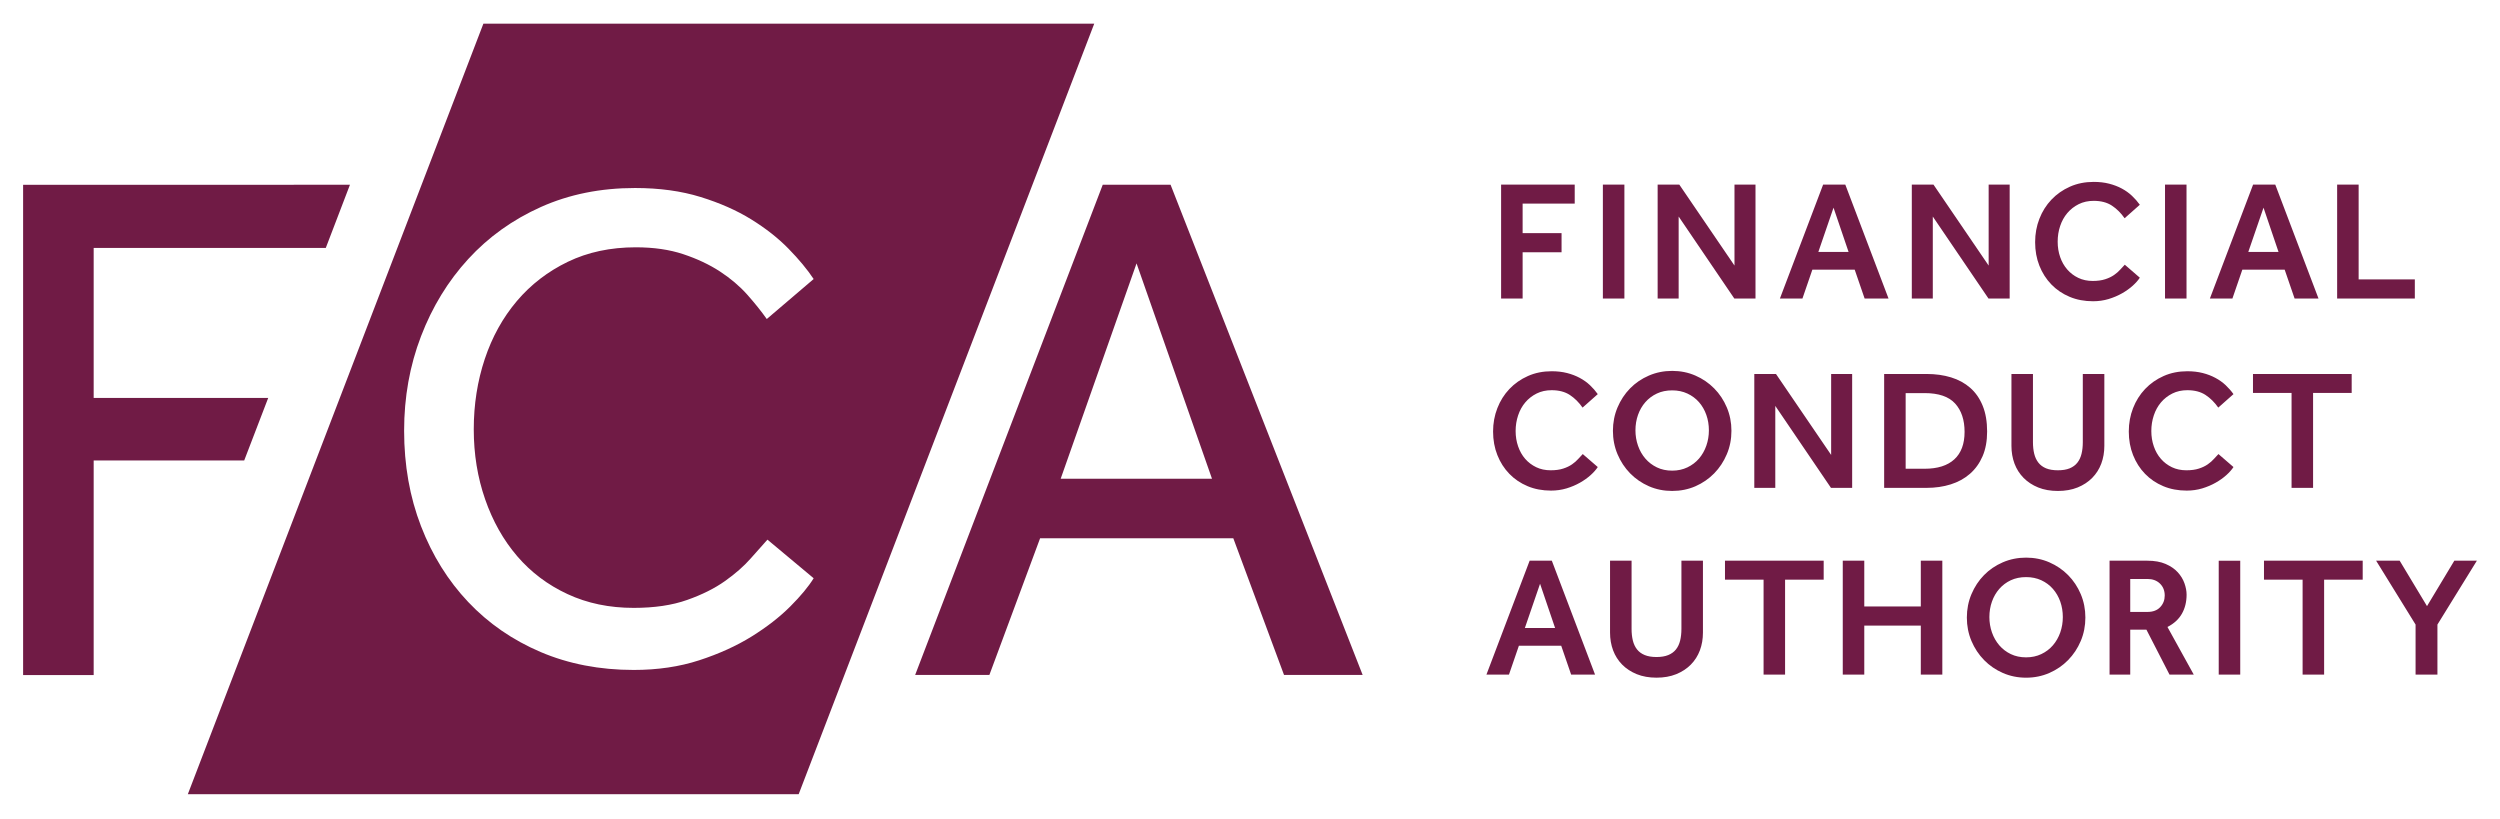
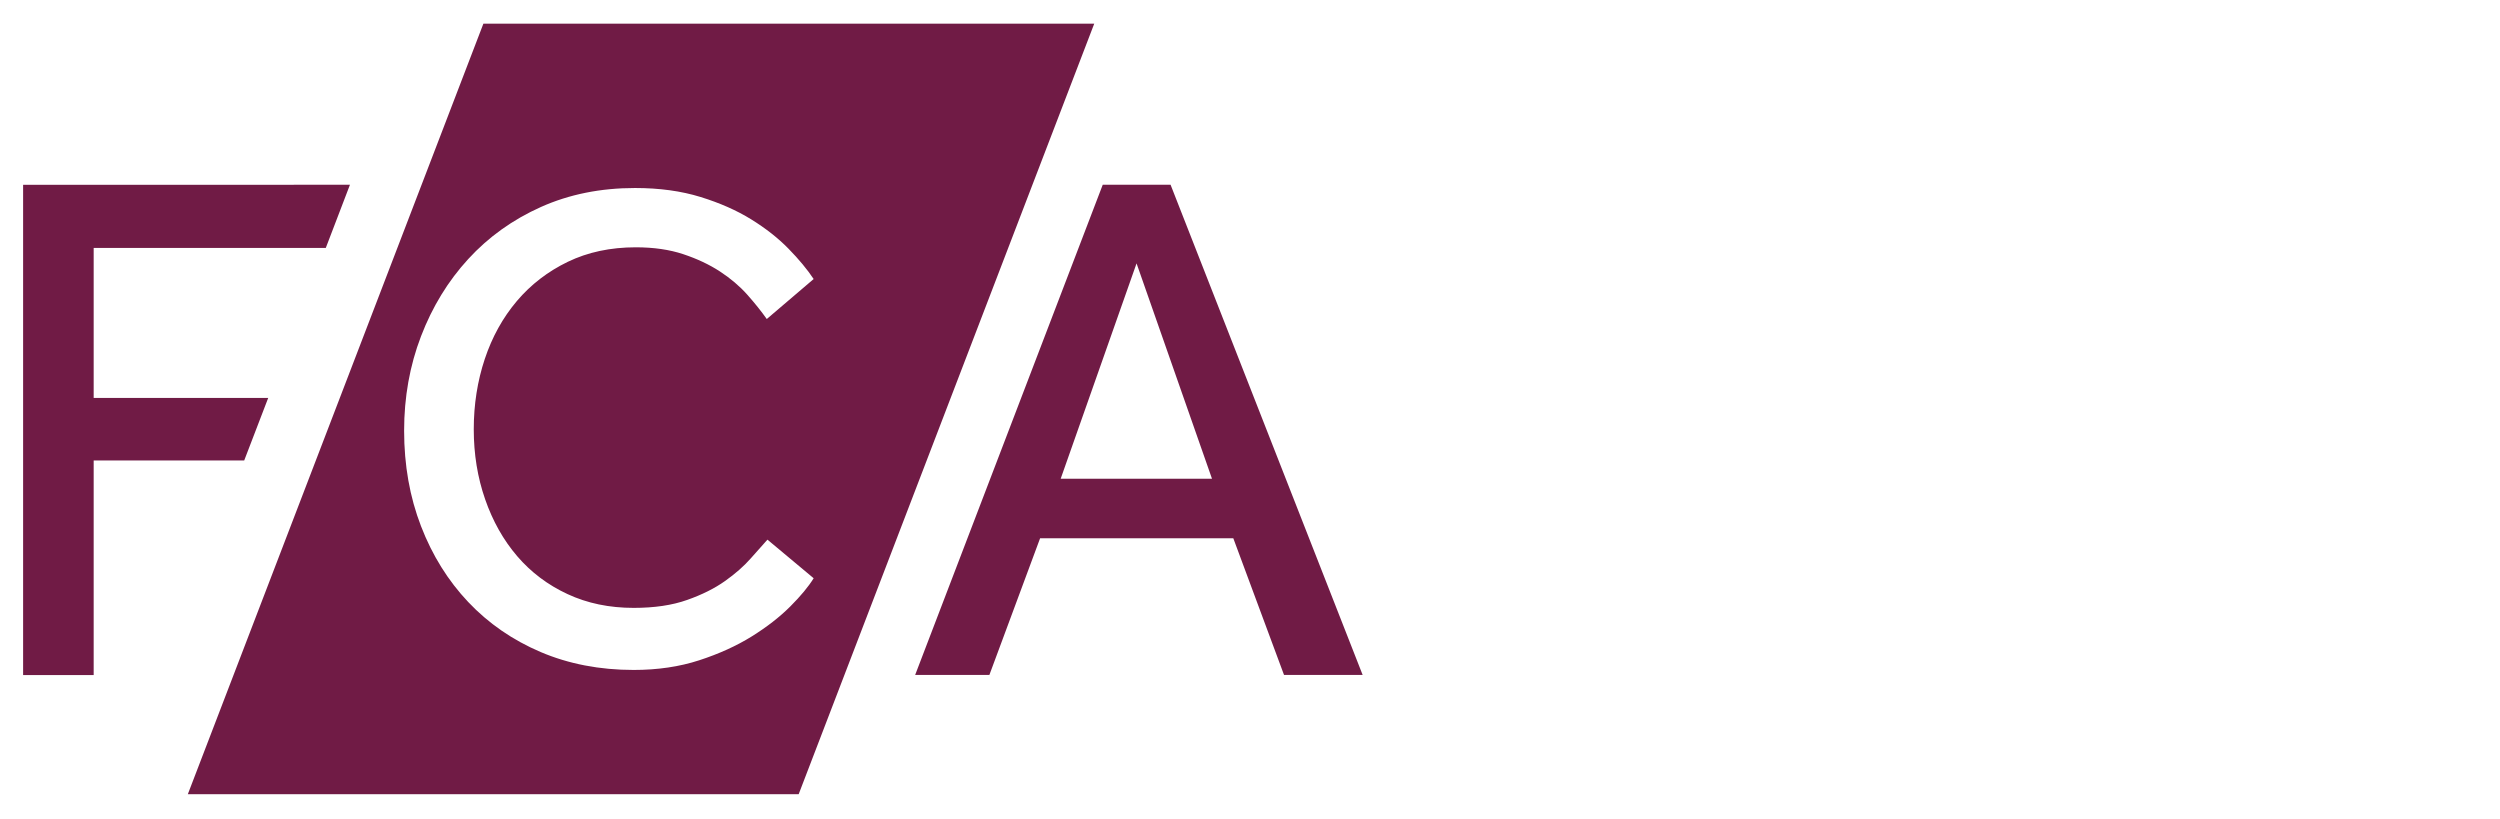
<svg xmlns="http://www.w3.org/2000/svg" width="540" height="177" viewBox="0 0 540 177" fill="none">
-   <path d="M104.41 5.117L40.57 171.547H172.514L236.354 5.117H104.41ZM238.192 39.903L197.672 145.791H213.705L224.661 116.267H266.394L277.351 145.791H294.333L252.843 39.903H238.192ZM75.59 39.907L4.992 39.923V145.819H20.233V99.454H52.751L57.932 85.956H20.233V53.559H70.368L75.59 39.907ZM137.178 40.61C142.437 40.61 147.158 41.259 151.324 42.55C155.495 43.838 159.146 45.451 162.272 47.388C165.398 49.325 168.083 51.432 170.315 53.717C172.55 56.001 174.36 58.182 175.751 60.268L165.623 68.909C164.431 67.223 163.017 65.456 161.383 63.618C159.744 61.784 157.78 60.121 155.499 58.631C153.214 57.141 150.581 55.902 147.602 54.909C144.627 53.916 141.199 53.418 137.328 53.418C131.868 53.418 126.978 54.463 122.657 56.546C118.339 58.632 114.665 61.457 111.636 65.033C108.612 68.609 106.299 72.777 104.713 77.541C103.126 82.309 102.332 87.376 102.332 92.734C102.332 98.097 103.151 103.137 104.79 107.849C106.429 112.567 108.739 116.664 111.713 120.135C114.693 123.612 118.314 126.34 122.585 128.323C126.853 130.313 131.618 131.302 136.879 131.302C141.349 131.302 145.197 130.733 148.422 129.588C151.65 128.449 154.379 127.086 156.614 125.494C158.846 123.908 160.683 122.295 162.123 120.657C163.56 119.02 164.778 117.655 165.768 116.562L175.751 124.9C174.658 126.685 172.968 128.725 170.687 131.007C168.402 133.289 165.624 135.449 162.349 137.485C159.071 139.519 155.297 141.232 151.029 142.622C146.761 144.013 142.042 144.708 136.879 144.708C129.532 144.708 122.83 143.413 116.777 140.836C110.721 138.253 105.51 134.657 101.14 130.041C96.773 125.422 93.373 119.964 90.939 113.657C88.503 107.352 87.29 100.475 87.29 93.028C87.29 85.783 88.503 78.985 90.939 72.631C93.373 66.277 96.773 60.716 101.14 55.952C105.51 51.187 110.747 47.435 116.85 44.704C122.955 41.975 129.732 40.61 137.178 40.61ZM245.495 56.889L261.791 103.407H229.107L245.495 56.889Z" fill="#701B45" />
-   <path d="M452.238 39.289C450.37 39.289 448.664 39.63 447.113 40.32C445.563 41.007 444.228 41.946 443.108 43.124C441.988 44.305 441.122 45.679 440.51 47.255C439.894 48.828 439.588 50.514 439.588 52.307C439.588 54.153 439.894 55.849 440.51 57.399C441.122 58.947 441.986 60.296 443.092 61.441C444.199 62.583 445.518 63.475 447.041 64.112C448.566 64.755 450.25 65.07 452.093 65.07C453.273 65.07 454.392 64.91 455.451 64.593C456.508 64.27 457.479 63.861 458.365 63.356C459.251 62.854 460.019 62.302 460.673 61.711C461.324 61.121 461.834 60.547 462.201 59.982L458.955 57.177C458.66 57.475 458.333 57.825 457.977 58.228C457.618 58.636 457.177 59.022 456.647 59.392C456.12 59.761 455.481 60.07 454.728 60.313C453.98 60.561 453.077 60.685 452.02 60.685C450.864 60.685 449.825 60.459 448.904 60.018C447.98 59.574 447.188 58.972 446.523 58.207C445.861 57.446 445.348 56.55 444.992 55.516C444.633 54.484 444.458 53.379 444.458 52.198C444.458 51.017 444.633 49.891 444.992 48.823C445.348 47.752 445.865 46.818 446.544 46.018C447.22 45.221 448.037 44.578 448.997 44.099C449.957 43.621 451.032 43.383 452.238 43.383C453.814 43.383 455.125 43.724 456.171 44.414C457.216 45.101 458.128 46.013 458.915 47.142L462.201 44.228C461.709 43.541 461.143 42.896 460.503 42.292C459.863 41.688 459.131 41.165 458.309 40.724C457.484 40.28 456.567 39.932 455.56 39.673C454.55 39.416 453.444 39.289 452.238 39.289ZM324.239 39.879V64.48H328.887V54.485H337.297V50.351H328.887V43.973H340.138V39.879H324.239ZM346.221 39.879V64.48H350.869V39.879H346.221ZM358.05 39.879V64.48H362.589V46.774L374.612 64.48H379.187V39.879H374.649V57.363L362.734 39.879H358.05ZM393.794 39.879L384.462 64.48H389.328L391.47 58.248H400.616L402.758 64.48H407.923L398.587 39.879H393.794ZM412.95 39.879V64.48H417.485V46.774L429.513 64.48H434.088V39.879H429.549V57.363L417.635 39.879H412.95ZM467.644 39.879V64.48H472.288V39.879H467.644ZM486.668 39.879L477.336 64.48H482.202L484.344 58.248H493.49L495.632 64.48H500.797L491.461 39.879H486.668ZM504.822 39.879V64.48H521.603V60.349H509.466V39.879H504.822ZM396.041 44.858L399.29 54.413H392.763L396.041 44.858ZM488.919 44.858L492.16 54.413H485.633L488.919 44.858ZM361.191 80.112C359.394 80.112 357.716 80.451 356.155 81.127C354.593 81.8 353.242 82.726 352.097 83.895C350.955 85.062 350.05 86.433 349.385 88.006C348.723 89.578 348.391 91.264 348.391 93.058C348.391 94.856 348.723 96.541 349.385 98.114C350.05 99.689 350.957 101.064 352.113 102.248C353.269 103.426 354.624 104.354 356.175 105.033C357.723 105.709 359.394 106.043 361.191 106.043C362.987 106.043 364.66 105.709 366.21 105.033C367.758 104.354 369.108 103.426 370.264 102.248C371.42 101.064 372.327 99.689 372.992 98.114C373.66 96.541 373.99 94.856 373.99 93.058C373.99 91.264 373.66 89.578 372.992 88.006C372.327 86.433 371.42 85.062 370.264 83.895C369.108 82.726 367.758 81.8 366.21 81.127C364.66 80.451 362.987 80.112 361.191 80.112ZM335.159 80.189C333.291 80.189 331.582 80.53 330.034 81.22C328.484 81.907 327.149 82.847 326.029 84.025C324.909 85.206 324.043 86.582 323.431 88.155C322.815 89.731 322.505 91.414 322.505 93.207C322.505 95.053 322.815 96.752 323.431 98.299C324.043 99.85 324.904 101.196 326.013 102.341C327.117 103.483 328.435 104.375 329.958 105.012C331.483 105.655 333.171 105.97 335.014 105.97C336.192 105.97 337.313 105.811 338.372 105.493C339.429 105.171 340.396 104.762 341.282 104.257C342.168 103.754 342.935 103.206 343.586 102.616C344.24 102.025 344.75 101.448 345.117 100.882L341.876 98.077C341.581 98.375 341.254 98.725 340.898 99.128C340.539 99.536 340.098 99.922 339.568 100.292C339.041 100.662 338.402 100.971 337.649 101.213C336.901 101.462 335.994 101.581 334.937 101.581C333.781 101.581 332.744 101.36 331.825 100.918C330.901 100.474 330.105 99.876 329.44 99.112C328.778 98.35 328.269 97.451 327.913 96.416C327.554 95.384 327.375 94.279 327.375 93.098C327.375 91.917 327.554 90.79 327.913 89.719C328.269 88.651 328.782 87.719 329.461 86.918C330.136 86.121 330.954 85.479 331.914 84.999C332.874 84.521 333.953 84.283 335.159 84.283C336.732 84.283 338.042 84.627 339.087 85.314C340.133 86.004 341.049 86.914 341.836 88.042L345.117 85.132C344.626 84.442 344.064 83.796 343.424 83.192C342.784 82.588 342.052 82.07 341.229 81.628C340.405 81.184 339.488 80.83 338.481 80.573C337.471 80.317 336.365 80.189 335.159 80.189ZM472.47 80.189C470.602 80.189 468.893 80.53 467.345 81.22C465.795 81.907 464.458 82.847 463.34 84.025C462.22 85.206 461.357 86.582 460.742 88.155C460.129 89.731 459.82 91.414 459.82 93.207C459.82 95.053 460.129 96.752 460.742 98.299C461.357 99.85 462.215 101.196 463.324 102.341C464.428 103.483 465.746 104.375 467.269 105.012C468.794 105.655 470.482 105.97 472.325 105.97C473.505 105.97 474.624 105.811 475.683 105.493C476.737 105.171 477.71 104.762 478.593 104.257C479.479 103.754 480.25 103.206 480.901 102.616C481.555 102.025 482.065 101.448 482.432 100.882L479.187 98.077C478.892 98.375 478.562 98.725 478.209 99.128C477.85 99.536 477.406 99.922 476.879 100.292C476.352 100.662 475.713 100.971 474.96 101.213C474.212 101.462 473.308 101.581 472.252 101.581C471.096 101.581 470.053 101.36 469.132 100.918C468.21 100.474 467.42 99.876 466.755 99.112C466.09 98.35 465.579 97.451 465.224 96.416C464.865 95.384 464.686 94.279 464.686 93.098C464.686 91.917 464.865 90.79 465.224 89.719C465.579 88.651 466.096 87.719 466.771 86.918C467.45 86.121 468.265 85.479 469.225 84.999C470.182 84.521 471.264 84.283 472.47 84.283C474.043 84.283 475.353 84.627 476.398 85.314C477.444 86.004 478.36 86.914 479.147 88.042L482.432 85.132C481.941 84.442 481.375 83.796 480.735 83.192C480.095 82.588 479.361 82.07 478.536 81.628C477.714 81.184 476.798 80.83 475.788 80.573C474.781 80.317 473.676 80.189 472.47 80.189ZM378.929 80.779V105.38H383.463V87.674L395.491 105.38H400.066V80.779H395.527V98.263L383.613 80.779H378.929ZM406.977 80.779V105.38H416.123C418.018 105.38 419.761 105.129 421.361 104.624C422.958 104.122 424.342 103.362 425.511 102.341C426.679 101.32 427.588 100.05 428.24 98.538C428.891 97.029 429.218 95.249 429.218 93.207C429.218 91.069 428.9 89.215 428.26 87.642C427.62 86.067 426.717 84.773 425.564 83.766C424.408 82.756 423.028 82.006 421.434 81.515C419.833 81.024 418.076 80.779 416.155 80.779H406.977ZM434.472 80.779V96.303C434.472 97.685 434.693 98.966 435.134 100.146C435.579 101.327 436.232 102.347 437.09 103.222C437.951 104.094 439.004 104.786 440.243 105.291C441.484 105.793 442.906 106.047 444.507 106.047C446.104 106.047 447.525 105.793 448.766 105.291C450.008 104.786 451.058 104.094 451.919 103.222C452.78 102.347 453.431 101.327 453.875 100.146C454.316 98.966 454.538 97.685 454.538 96.303V80.779H449.886V95.495C449.886 96.43 449.796 97.273 449.611 98.02C449.429 98.771 449.129 99.41 448.71 99.94C448.291 100.47 447.736 100.877 447.049 101.161C446.359 101.442 445.514 101.581 444.507 101.581C443.497 101.581 442.643 101.442 441.956 101.161C441.267 100.877 440.716 100.47 440.299 99.94C439.88 99.41 439.579 98.771 439.394 98.02C439.209 97.273 439.119 96.43 439.119 95.495V80.779H434.472ZM486.644 80.779V84.873H494.977V105.384H499.625V84.873H507.963V80.779H486.644ZM361.191 84.32C362.396 84.32 363.487 84.547 364.472 85.003C365.454 85.458 366.292 86.08 366.982 86.866C367.669 87.652 368.197 88.567 368.566 89.61C368.936 90.659 369.12 91.774 369.12 92.953C369.12 94.109 368.936 95.211 368.566 96.271C368.197 97.325 367.669 98.255 366.982 99.055C366.292 99.853 365.454 100.488 364.472 100.955C363.487 101.424 362.396 101.658 361.191 101.658C359.96 101.658 358.86 101.424 357.889 100.955C356.917 100.488 356.086 99.853 355.399 99.055C354.709 98.255 354.18 97.325 353.811 96.271C353.441 95.211 353.257 94.109 353.257 92.953C353.257 91.774 353.441 90.659 353.811 89.61C354.18 88.567 354.709 87.652 355.399 86.866C356.086 86.08 356.917 85.458 357.889 85.003C358.86 84.547 359.96 84.32 361.191 84.32ZM411.621 84.91H415.715C418.741 84.91 420.937 85.659 422.303 87.157C423.668 88.661 424.348 90.701 424.348 93.284C424.348 95.888 423.609 97.869 422.133 99.221C420.659 100.573 418.518 101.25 415.715 101.25H411.621V84.91ZM437.636 120.447C435.84 120.447 434.169 120.788 432.604 121.461C431.043 122.137 429.689 123.056 428.547 124.226C427.402 125.393 426.5 126.767 425.835 128.34C425.17 129.913 424.841 131.596 424.841 133.392C424.841 135.188 425.17 136.873 425.835 138.448C426.5 140.021 427.407 141.395 428.563 142.578C429.722 143.759 431.07 144.684 432.621 145.363C434.168 146.039 435.84 146.381 437.636 146.381C439.432 146.381 441.105 146.039 442.656 145.363C444.203 144.684 445.557 143.759 446.713 142.578C447.869 141.395 448.781 140.021 449.445 138.448C450.11 136.873 450.44 135.188 450.44 133.392C450.44 131.596 450.11 129.913 449.445 128.34C448.781 126.767 447.869 125.393 446.713 124.226C445.557 123.056 444.203 122.137 442.656 121.461C441.105 120.788 439.432 120.447 437.636 120.447ZM330.402 121.11L321.07 145.715H325.936L328.078 139.483H337.224L339.366 145.715H344.531L335.195 121.11H330.402ZM347.769 121.11V136.637C347.769 138.017 347.99 139.299 348.431 140.477C348.876 141.658 349.53 142.682 350.388 143.556C351.248 144.426 352.302 145.117 353.544 145.622C354.786 146.124 356.204 146.377 357.804 146.377C359.401 146.377 360.822 146.124 362.064 145.622C363.305 145.117 364.359 144.426 365.22 143.556C366.081 142.682 366.732 141.658 367.176 140.477C367.618 139.299 367.835 138.017 367.835 136.637V121.11H363.187V135.829C363.187 136.764 363.097 137.605 362.912 138.355C362.73 139.103 362.43 139.745 362.011 140.275C361.592 140.802 361.037 141.207 360.35 141.491C359.66 141.773 358.811 141.916 357.804 141.916C356.794 141.916 355.945 141.773 355.258 141.491C354.568 141.207 354.017 140.802 353.601 140.275C353.181 139.745 352.88 139.103 352.695 138.355C352.51 137.605 352.42 136.764 352.42 135.829V121.11H347.769ZM372.596 121.11V125.204H380.933V145.715H385.577V125.204H393.915V121.11H372.596ZM398.037 121.11V145.715H402.685V135.13H414.894V145.715H419.542V121.11H414.894V130.995H402.685V121.11H398.037ZM455.665 121.11V145.715H460.131V136.015H463.631L468.614 145.715H473.852L468.17 135.425C469.571 134.708 470.614 133.755 471.29 132.563C471.966 131.372 472.304 130 472.304 128.449C472.304 127.663 472.146 126.841 471.84 125.98C471.533 125.122 471.05 124.325 470.385 123.599C469.72 122.874 468.847 122.278 467.766 121.809C466.684 121.345 465.369 121.11 463.821 121.11H455.665ZM489.02 121.11V125.204H497.362V145.715H502.01V125.204H510.343V121.11H489.02ZM513.241 121.11L521.765 134.908V145.715H526.485V134.908L535.005 121.11H530.135L524.234 130.923L518.329 121.11H513.241ZM479.244 121.114V145.715H483.891V121.114H479.244ZM437.636 124.654C438.842 124.654 439.94 124.881 440.922 125.333C441.907 125.789 442.741 126.41 443.428 127.196C444.117 127.983 444.647 128.899 445.02 129.945C445.387 130.99 445.57 132.105 445.57 133.283C445.57 134.442 445.387 135.546 445.02 136.605C444.647 137.659 444.117 138.59 443.428 139.39C442.741 140.187 441.907 140.819 440.922 141.285C439.94 141.754 438.842 141.988 437.636 141.988C436.406 141.988 435.308 141.754 434.334 141.285C433.363 140.819 432.538 140.187 431.849 139.39C431.162 138.59 430.63 137.659 430.26 136.605C429.891 135.546 429.707 134.442 429.707 133.283C429.707 132.105 429.891 130.99 430.26 129.945C430.63 128.899 431.162 127.983 431.849 127.196C432.538 126.41 433.363 125.789 434.334 125.333C435.308 124.881 436.406 124.654 437.636 124.654ZM460.131 125.058H463.858C464.964 125.058 465.859 125.388 466.549 126.053C467.236 126.718 467.58 127.579 467.58 128.635C467.58 129.617 467.253 130.458 466.602 131.145C465.951 131.835 465.038 132.176 463.858 132.176H460.131V125.058ZM332.653 126.089L335.899 135.643H329.372L332.653 126.089Z" fill="#701B45" />
+   <path d="M104.41 5.117L40.57 171.547H172.514L236.354 5.117H104.41ZM238.192 39.903L197.672 145.791H213.705L224.661 116.267H266.394L277.351 145.791H294.333L252.843 39.903H238.192ZM75.59 39.907L4.992 39.923V145.819H20.233V99.454H52.751L57.932 85.956H20.233V53.559H70.368L75.59 39.907ZM137.178 40.61C142.437 40.61 147.158 41.259 151.324 42.55C155.495 43.838 159.146 45.451 162.272 47.388C165.398 49.325 168.083 51.432 170.315 53.717C172.55 56.001 174.36 58.182 175.751 60.268L165.623 68.909C164.431 67.223 163.017 65.456 161.383 63.618C159.744 61.784 157.78 60.121 155.499 58.631C153.214 57.141 150.581 55.902 147.602 54.909C144.627 53.916 141.199 53.418 137.328 53.418C131.868 53.418 126.978 54.463 122.657 56.546C118.339 58.632 114.665 61.457 111.636 65.033C108.612 68.609 106.299 72.777 104.713 77.541C103.126 82.309 102.332 87.376 102.332 92.734C102.332 98.097 103.151 103.137 104.79 107.849C106.429 112.567 108.739 116.664 111.713 120.135C114.693 123.612 118.314 126.34 122.585 128.323C126.853 130.313 131.618 131.302 136.879 131.302C141.349 131.302 145.197 130.733 148.422 129.588C151.65 128.449 154.379 127.086 156.614 125.494C158.846 123.908 160.683 122.295 162.123 120.657C163.56 119.02 164.778 117.655 165.768 116.562L175.751 124.9C174.658 126.685 172.968 128.725 170.687 131.007C168.402 133.289 165.624 135.449 162.349 137.485C159.071 139.519 155.297 141.232 151.029 142.622C146.761 144.013 142.042 144.708 136.879 144.708C129.532 144.708 122.83 143.413 116.777 140.836C110.721 138.253 105.51 134.657 101.14 130.041C96.773 125.422 93.373 119.964 90.939 113.657C88.503 107.352 87.29 100.475 87.29 93.028C87.29 85.783 88.503 78.985 90.939 72.631C93.373 66.277 96.773 60.716 101.14 55.952C105.51 51.187 110.747 47.435 116.85 44.704C122.955 41.975 129.732 40.61 137.178 40.61M245.495 56.889L261.791 103.407H229.107L245.495 56.889Z" fill="#701B45" />
</svg>